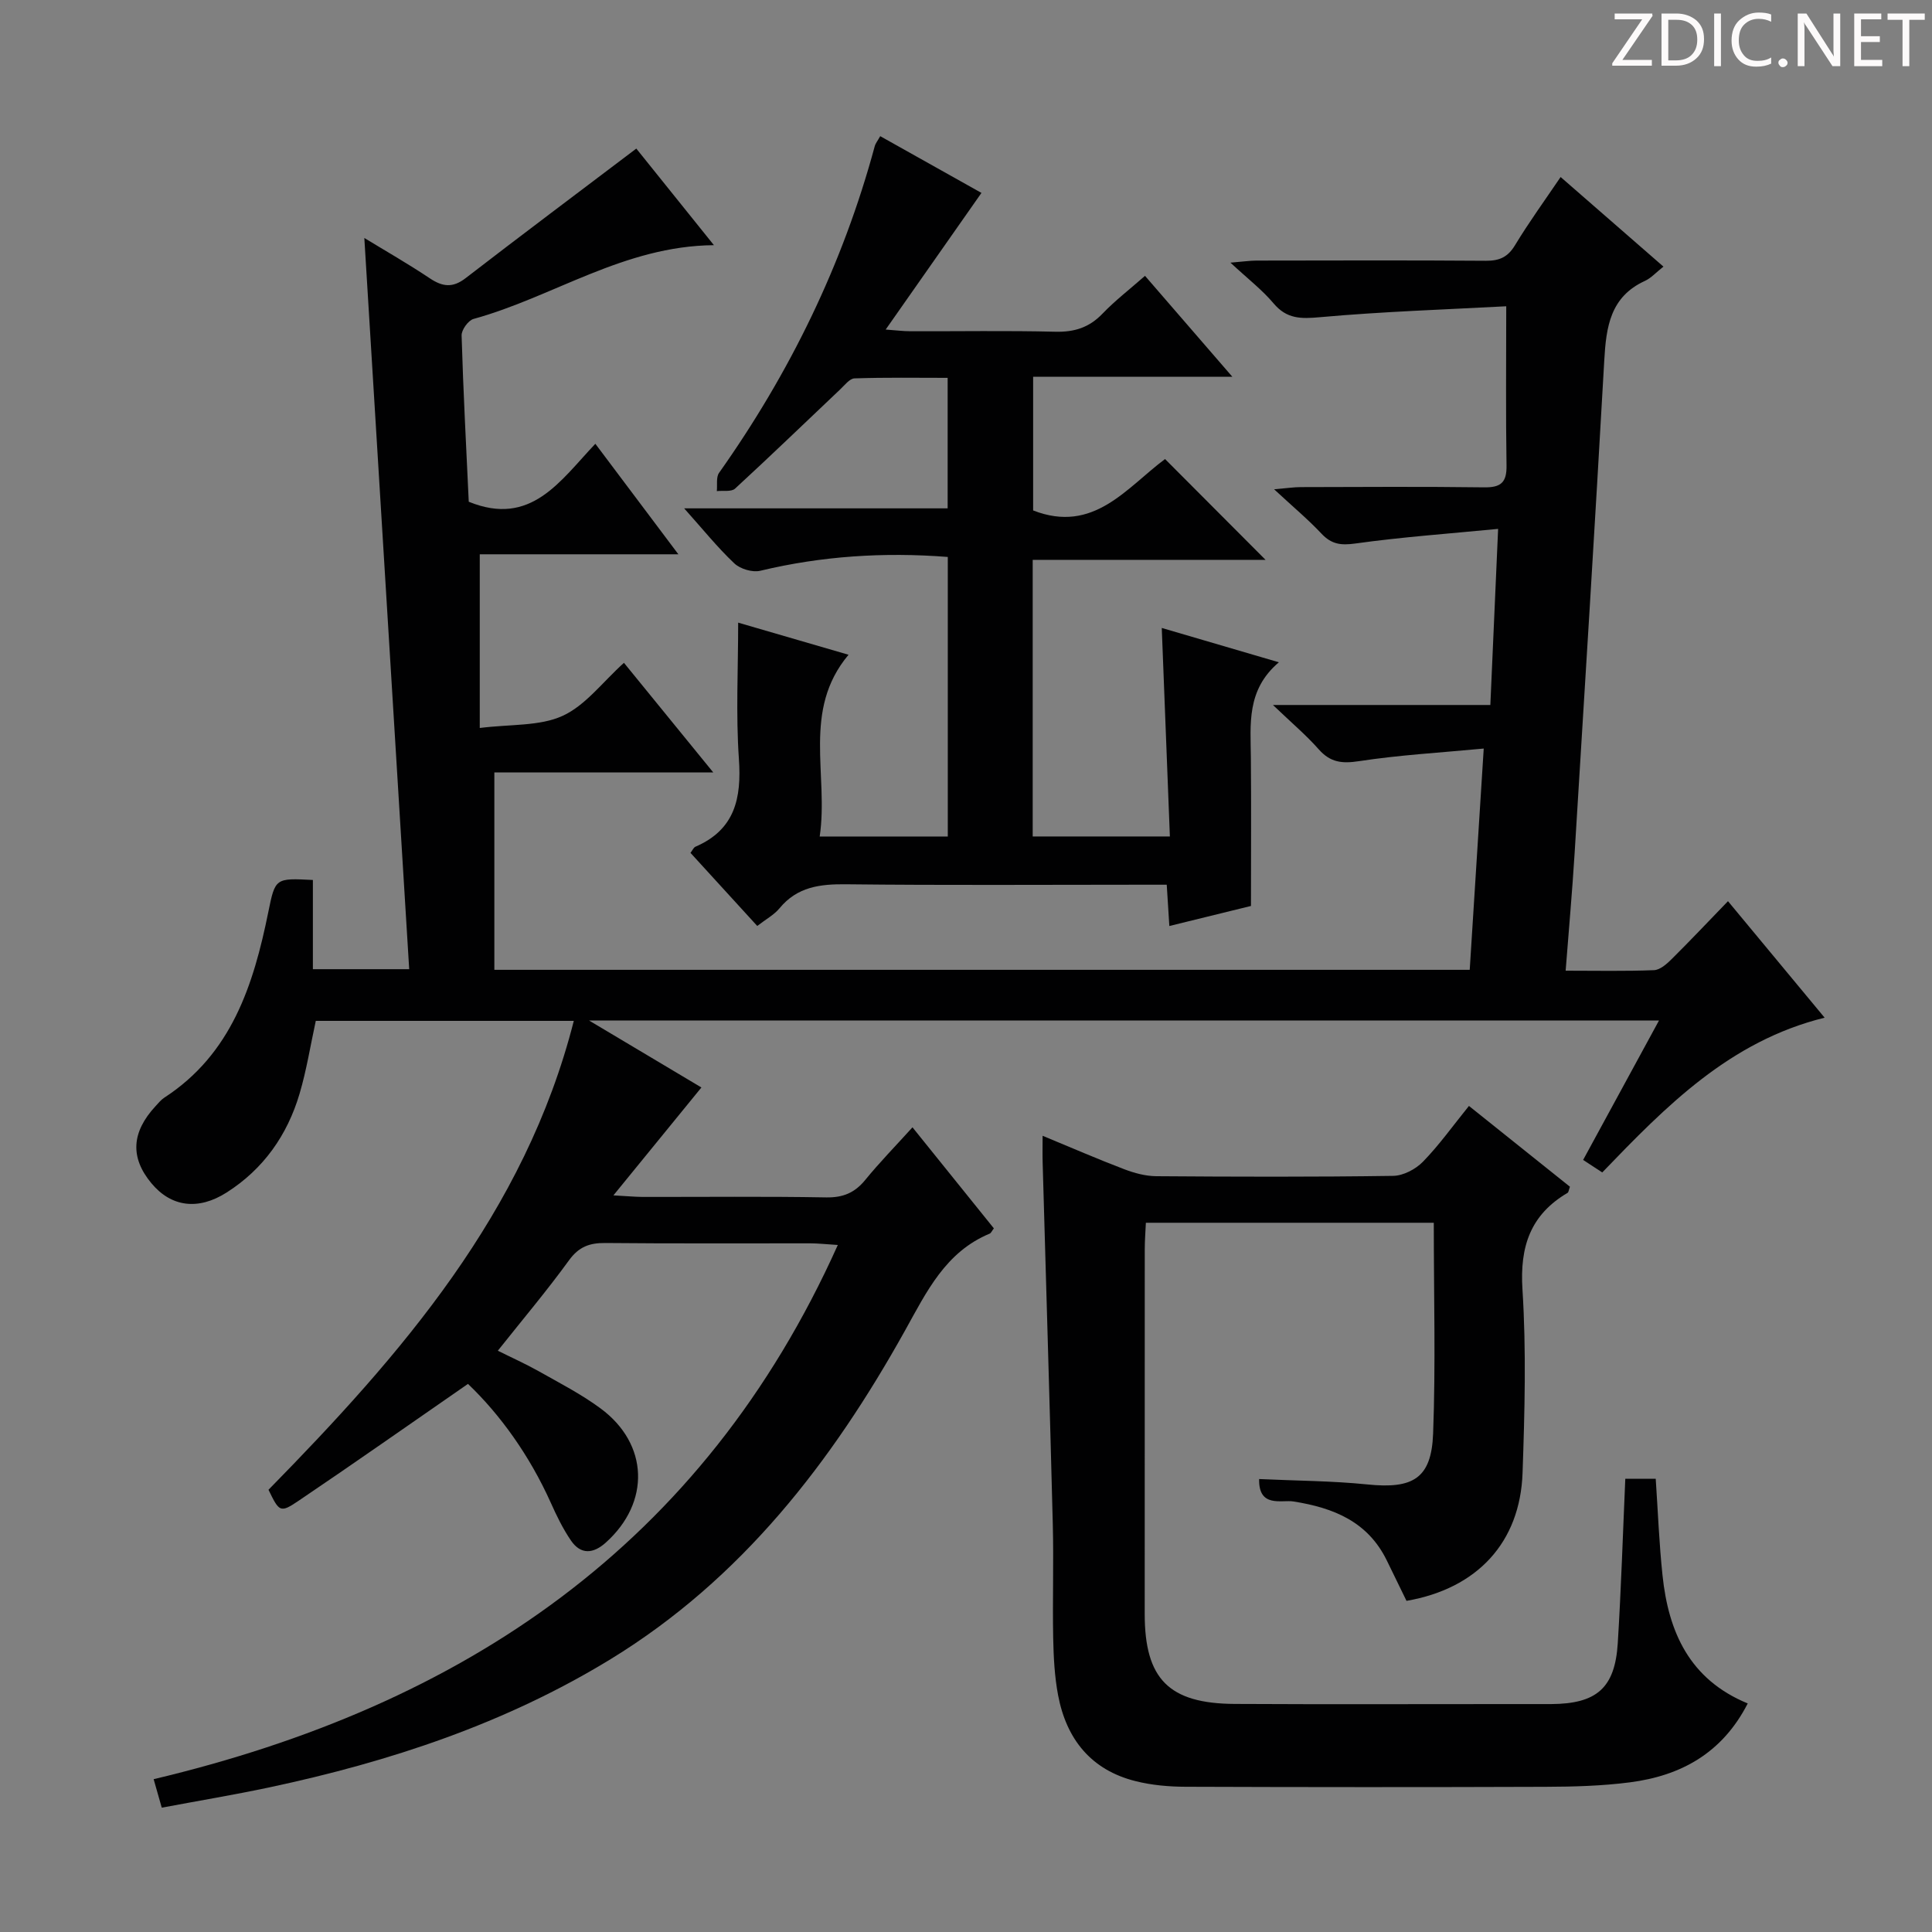
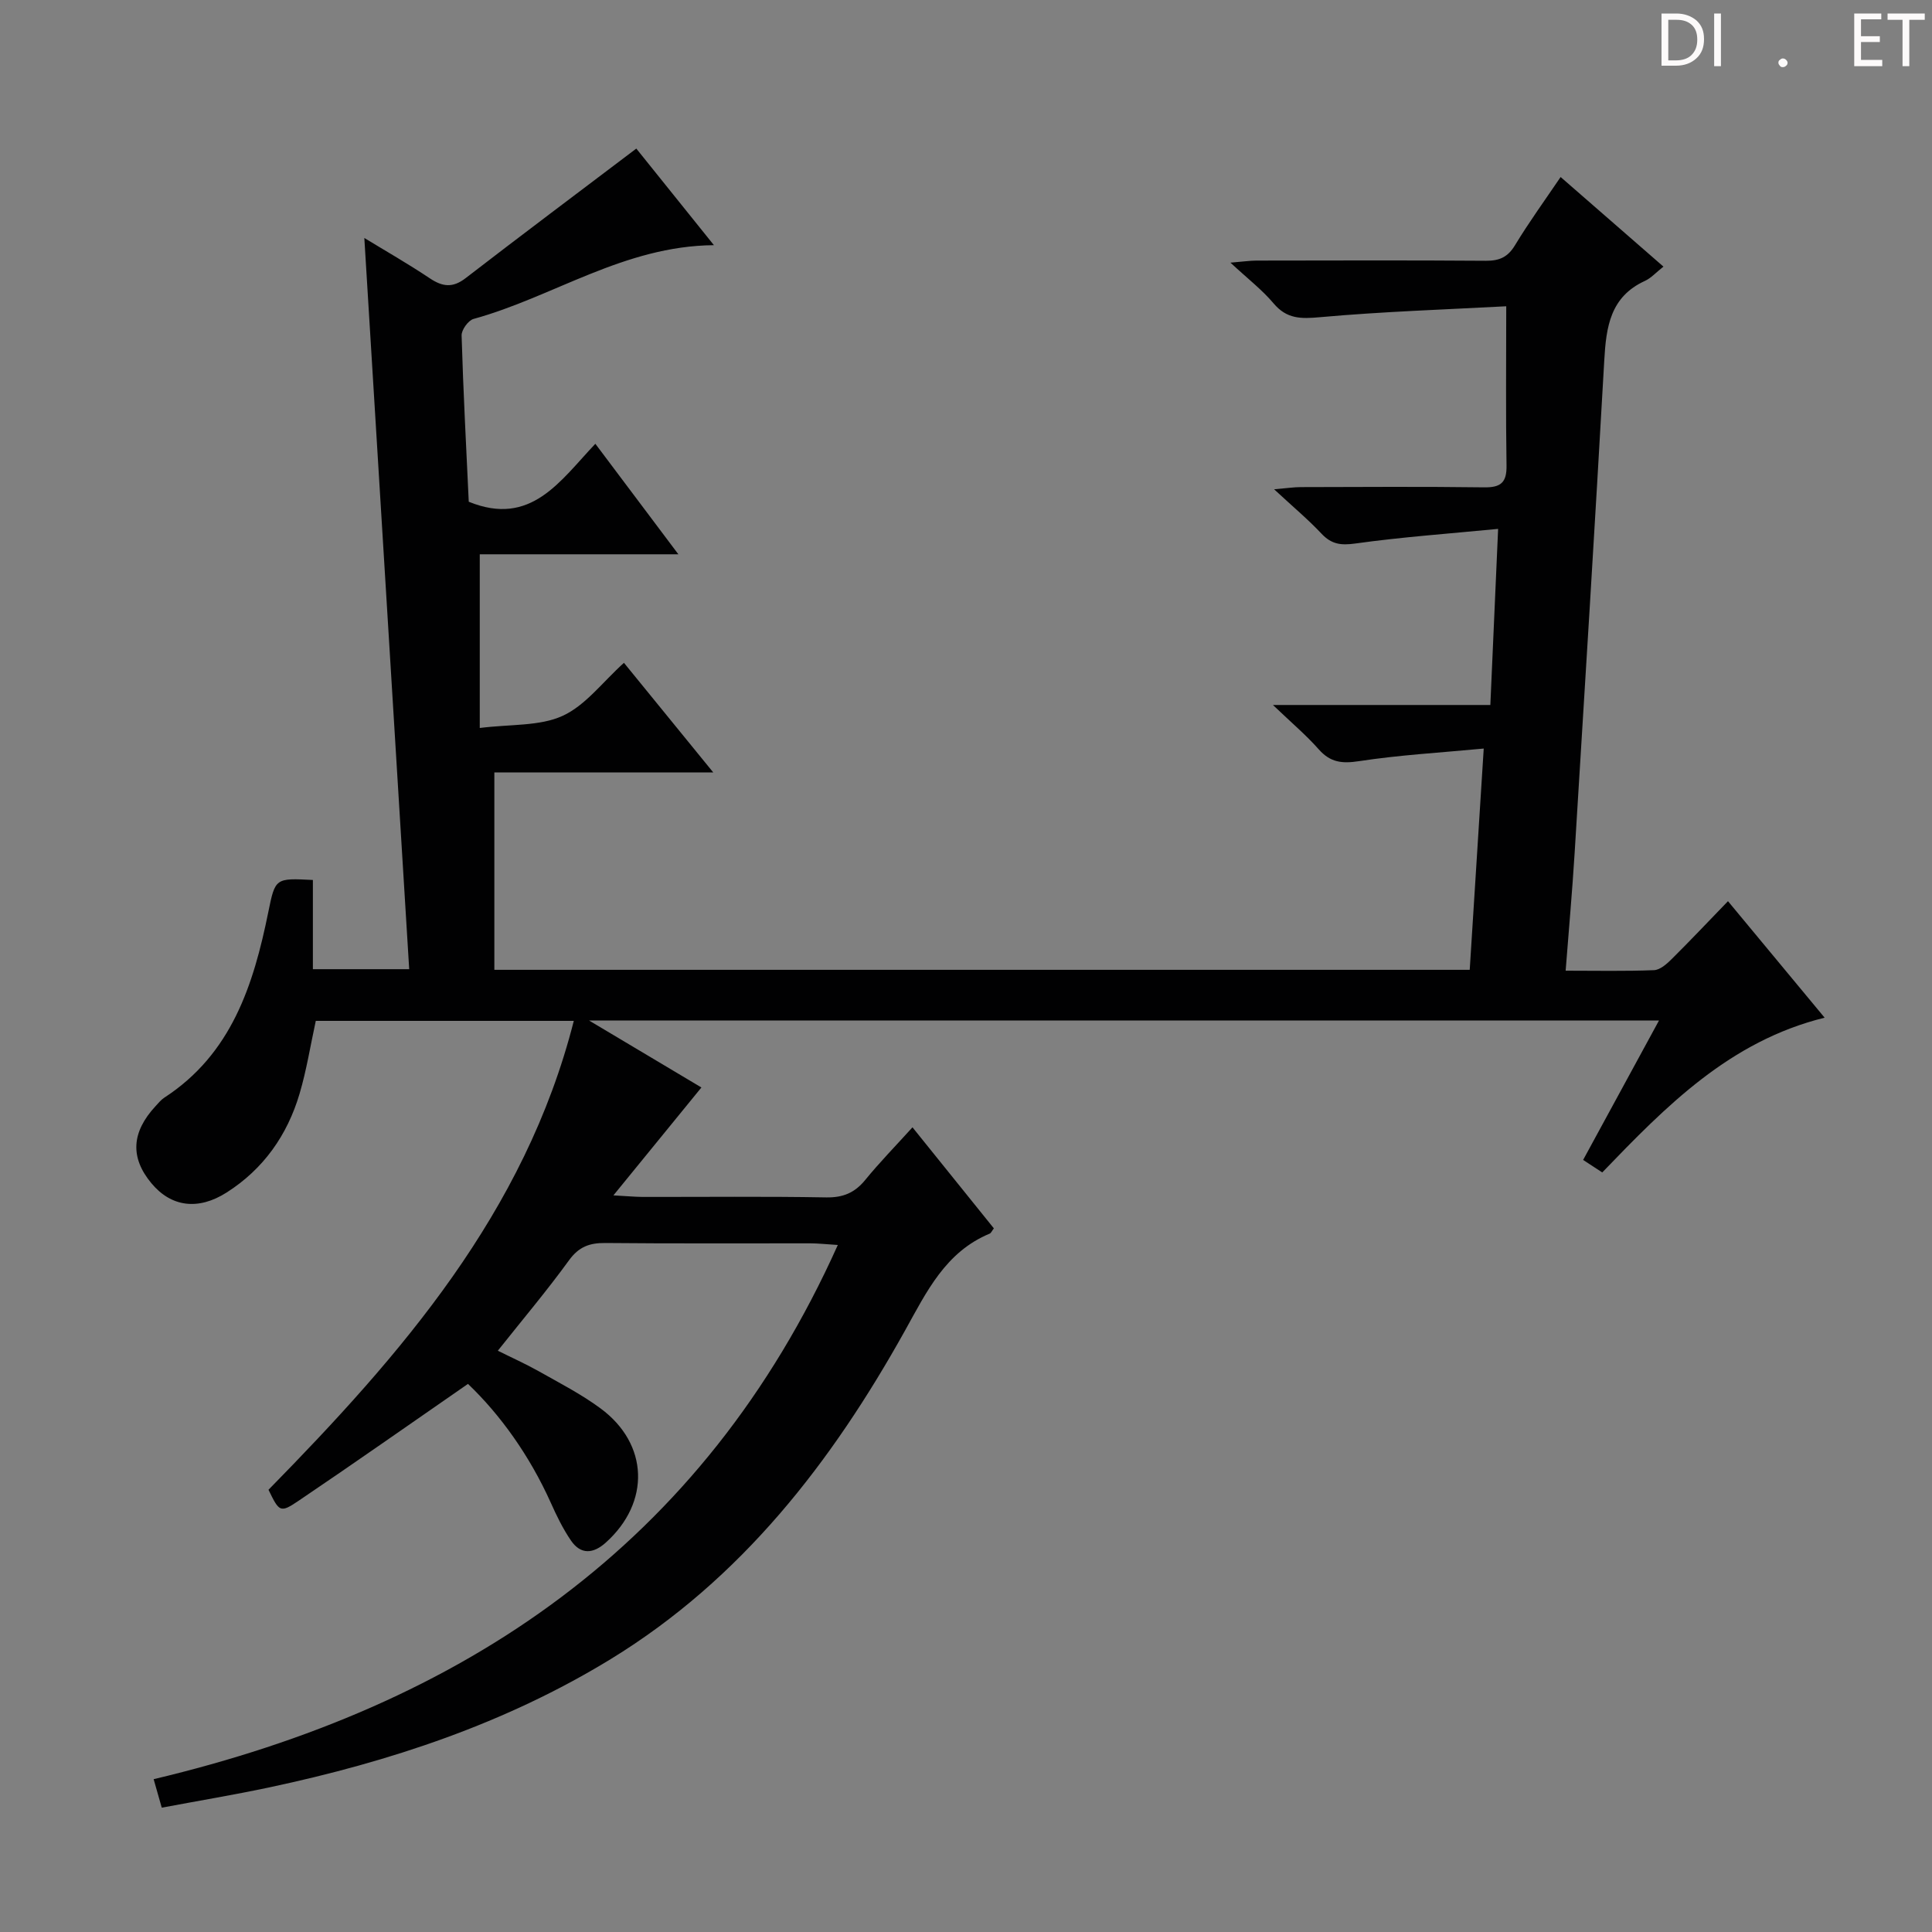
<svg xmlns="http://www.w3.org/2000/svg" enable-background="new 0 0 400 400" viewBox="0 0 400 400">
  <rect x="0" y="0" width="400" height="400" fill="#808080" stroke="none" />
  <g fill="#fcfafa">
-     <path d="m342.2 3.2-6.3 9.2h6.1v1.2h-8.2v-.5l6.2-9.1h-5.7v-1.2h7.8v.4z" />
    <path d="m344 13.7v-10.9h3.1c1.6 0 3 .5 4.1 1.4 1.1 1 1.6 2.2 1.6 3.9s-.5 3-1.6 4-2.5 1.5-4.2 1.5h-3zm1.4-9.6v8.4h1.6c1.4 0 2.5-.4 3.2-1.1.8-.8 1.2-1.8 1.2-3.2s-.4-2.4-1.2-3.1-1.8-1-3.1-1z" />
    <path d="m356.3 2.8v10.9h-1.4v-10.9z" />
-     <path d="m366.6 13.2c-.8.4-1.8.6-3 .6-1.6 0-2.8-.5-3.7-1.5s-1.4-2.3-1.4-3.9c0-1.7.5-3.2 1.6-4.2s2.4-1.6 4-1.6c1 0 1.9.1 2.6.4v1.5c-.8-.4-1.6-.6-2.6-.6-1.2 0-2.2.4-3 1.2s-1.1 1.9-1.1 3.3c0 1.3.4 2.3 1.1 3.1s1.6 1.1 2.8 1.1c1.1 0 2-.2 2.8-.7v1.3z" />
    <path d="m368.2 13c0-.3.1-.5.3-.6.2-.2.4-.3.6-.3.3 0 .5.1.7.3s.3.4.3.6-.1.5-.3.6c-.2.2-.4.3-.7.3s-.5-.1-.6-.3c-.2-.2-.3-.4-.3-.6z" />
-     <path d="m381.1 13.7h-1.7l-5.5-8.4c-.2-.2-.3-.5-.4-.7 0 .2.1.8.1 1.5v7.6h-1.4v-10.9h1.8l5.3 8.3c.3.4.4.6.4.8 0-.3-.1-.8-.1-1.6v-7.5h1.4v10.9z" />
    <path d="m389.7 13.7h-5.8v-10.9h5.6v1.2h-4.2v3.5h3.9v1.2h-3.9v3.7h4.4z" />
    <path d="m398.4 4.1h-3.1v9.6h-1.4v-9.6h-3.1v-1.3h7.7v1.3z" />
  </g>
  <path d="m96.89 286.52c-12.21 8.45-23.6 16.46-35.13 24.24-3.76 2.53-3.95 2.26-6.17-2.32 27.43-27.97 53.09-57.3 63.21-97.08-17.89 0-35.63 0-53.42 0-1.11 5.1-1.91 10.19-3.36 15.09-2.54 8.57-7.46 15.58-15.09 20.44-5.9 3.76-11.5 3.01-15.59-1.92-4.42-5.32-4.14-10.54.87-15.96.57-.61 1.11-1.29 1.79-1.74 13.92-9.04 18.48-23.31 21.55-38.44 1.43-7.05 1.46-7.04 9.23-6.64v18.47h19.94c-3.1-50.52-6.19-100.88-9.29-151.39 4.29 2.62 9.03 5.32 13.54 8.34 2.66 1.78 4.76 2.04 7.44-.03 11.55-8.91 23.23-17.66 35.33-26.82 4.61 5.74 10.07 12.54 16.07 20-18.67.16-33.25 10.73-49.76 15.27-1.1.3-2.52 2.27-2.48 3.43.34 11.61.96 23.21 1.48 34.42 12.9 5.27 18.94-4.35 26.21-12 5.77 7.69 11.21 14.93 17.19 22.88-14.31 0-27.84 0-41.12 0v35.96c6.43-.81 12.4-.34 17.15-2.51 4.74-2.16 8.26-6.98 12.7-10.98 6.11 7.5 11.95 14.66 18.49 22.69-15.91 0-30.9 0-45.32 0v40.87h201.94c.95-15.04 1.89-29.9 2.9-45.81-9.1.86-17.52 1.34-25.82 2.61-3.53.54-5.94.27-8.34-2.45-2.59-2.93-5.61-5.48-9.48-9.18h45.01c.53-11.91 1.04-23.45 1.61-36.46-10.3 1-19.99 1.69-29.58 3.03-3.02.42-4.94.14-7-2.05-2.73-2.91-5.81-5.48-9.8-9.18 2.81-.24 4.15-.45 5.49-.45 12.67-.03 25.33-.12 38 .05 3.46.05 4.69-1.01 4.63-4.52-.17-10.6-.06-21.2-.06-32.97-12.45.67-25.53 1.09-38.54 2.26-3.98.36-6.9.39-9.64-2.87-2.34-2.78-5.29-5.05-8.92-8.42 2.66-.22 4.01-.42 5.37-.43 15.83-.02 31.66-.08 47.5.04 2.79.02 4.54-.73 6.04-3.21 2.9-4.79 6.2-9.33 9.45-14.13 7.31 6.37 14.19 12.36 21.29 18.55-1.53 1.2-2.55 2.37-3.84 2.96-7.17 3.28-8.02 9.51-8.41 16.39-1.92 34.03-4.04 68.05-6.14 102.07-.49 7.92-1.2 15.82-1.86 24.35 6.41 0 12.36.13 18.29-.11 1.25-.05 2.63-1.26 3.63-2.26 3.79-3.75 7.44-7.63 11.69-12.02 6.74 8.13 13.15 15.86 20.01 24.12-19.66 4.86-32.81 18.3-46.04 32.04-1.28-.84-2.47-1.62-3.96-2.59 5.22-9.58 10.33-18.97 15.71-28.87-73.89 0-146.95 0-221.53 0 8.64 5.15 16.1 9.6 23.27 13.87-5.82 7.13-11.62 14.24-18.22 22.34 2.94.16 4.49.31 6.05.32 12.67.02 25.33-.13 38 .1 3.52.06 5.93-.97 8.1-3.63 2.94-3.6 6.2-6.94 9.77-10.88 5.75 7.14 11.33 14.06 16.85 20.92-.44.57-.58.97-.85 1.08-9.17 3.81-13.06 12.02-17.54 20.07-15.16 27.23-33.86 51.45-60.94 68.03-21.82 13.35-45.73 21.24-70.59 26.54-7.29 1.55-14.65 2.77-22.36 4.22-.53-1.86-1-3.52-1.68-5.9 63.99-15.19 113.7-48.35 141.65-110.6-2.46-.15-4.05-.34-5.65-.34-14.17-.02-28.33.07-42.5-.07-3.28-.03-5.48.79-7.51 3.59-4.58 6.31-9.62 12.28-14.73 18.71 2.9 1.45 5.75 2.72 8.45 4.24 4.34 2.45 8.82 4.75 12.81 7.7 10 7.37 10.35 19.48 1.09 27.79-2.58 2.32-5.17 2.55-7.21-.43-1.67-2.45-2.99-5.16-4.2-7.88-4.37-9.7-10.4-18.13-17.12-24.55z" fill="#010102" />
-   <path d="m215.86 235.15c5.9 2.44 11.33 4.8 16.86 6.91 2.12.81 4.46 1.45 6.71 1.46 16.33.12 32.67.17 49-.07 2.11-.03 4.67-1.38 6.18-2.93 3.34-3.43 6.15-7.38 9.52-11.55 7.15 5.72 14.07 11.26 20.91 16.73-.26.71-.28 1.14-.48 1.26-7.71 4.54-9.92 11.12-9.35 20.01.8 12.61.46 25.33.02 37.98-.5 14.4-9.39 23.96-24.03 26.49-1.33-2.73-2.69-5.54-4.07-8.35-3.94-8.06-11.01-10.91-19.35-12.23-2.43-.38-7.23 1.38-7.09-4.64 7.64.36 15.08.37 22.44 1.12 9.4.96 13.23-1.23 13.58-10.51.54-14.29.14-28.61.14-43.67-10.02 0-19.79 0-29.56 0-9.82 0-19.64 0-30.05 0-.09 1.99-.23 3.73-.23 5.48-.01 25.17-.01 50.33-.01 75.5 0 13.47 4.99 18.57 18.65 18.64 19 .1 38 .03 57 .03 2.83 0 5.67.01 8.5 0 9.42-.05 13.21-3.33 13.79-12.59.7-11.25 1.05-22.53 1.56-34.05h6.3c.46 6.83.71 13.45 1.41 20.02 1.23 11.69 5.57 21.52 17.64 26.49-5.29 10.32-13.87 14.98-24.43 16.34-5.75.74-11.61.9-17.42.92-24.83.09-49.67.08-74.5-.01-3.47-.01-7.03-.32-10.38-1.16-9.22-2.3-14.33-8.69-16.05-17.78-.74-3.9-.94-7.93-1.02-11.91-.15-7.83.12-15.67-.08-23.5-.63-24.95-1.4-49.89-2.1-74.84-.05-1.62-.01-3.26-.01-5.59z" fill="#010102" />
-   <path d="m264.78 137.12c-6.76 5.73-5.86 12.84-5.8 19.8.09 10.14.02 20.27.02 30.65-5.76 1.41-11.18 2.74-16.9 4.15-.18-2.9-.34-5.36-.54-8.55-1.85 0-3.62 0-5.38 0-20.33 0-40.65.14-60.98-.09-5.42-.06-10.14.51-13.81 4.97-1.12 1.36-2.81 2.26-4.61 3.66-4.68-5.13-9.24-10.12-13.82-15.13.41-.53.63-1.11 1.03-1.28 8.17-3.53 9.56-10.02 8.99-18.18-.64-9.22-.15-18.53-.15-28.21 7.06 2.05 14.6 4.25 22.85 6.65-9.67 11.52-4.08 24.8-5.97 37.63h26.52c0-19.35 0-38.56 0-57.88-13.26-1.03-26.1-.19-38.82 2.86-1.62.39-4.16-.37-5.39-1.54-3.49-3.3-6.53-7.09-10.37-11.38h54.55c0-9.16 0-17.72 0-27.02-6.46 0-12.87-.11-19.28.11-1.02.03-2.06 1.43-2.99 2.3-7.24 6.85-14.41 13.78-21.74 20.52-.77.71-2.49.37-3.78.52.13-1.28-.18-2.88.47-3.79 14.64-20.68 25.6-43.1 32.22-67.6.16-.61.61-1.14 1.14-2.1 7.33 4.11 14.53 8.14 20.96 11.75-6.44 9.19-12.85 18.34-19.83 28.29 2.12.15 3.61.35 5.11.35 10 .03 20-.15 29.99.1 3.95.1 7.02-.85 9.78-3.73 2.61-2.72 5.64-5.05 8.81-7.84 5.98 6.91 11.69 13.5 18.08 20.89-14.3 0-27.53 0-41.24 0v27.68c12.53 4.89 19.33-4.7 27.31-10.64 6.91 6.93 13.6 13.64 20.81 20.87-16.18 0-32.01 0-48.21 0v57.27h28.4c-.56-14.42-1.11-28.49-1.68-43.17 7.72 2.26 15.52 4.55 24.25 7.11z" fill="#010102" />
</svg>